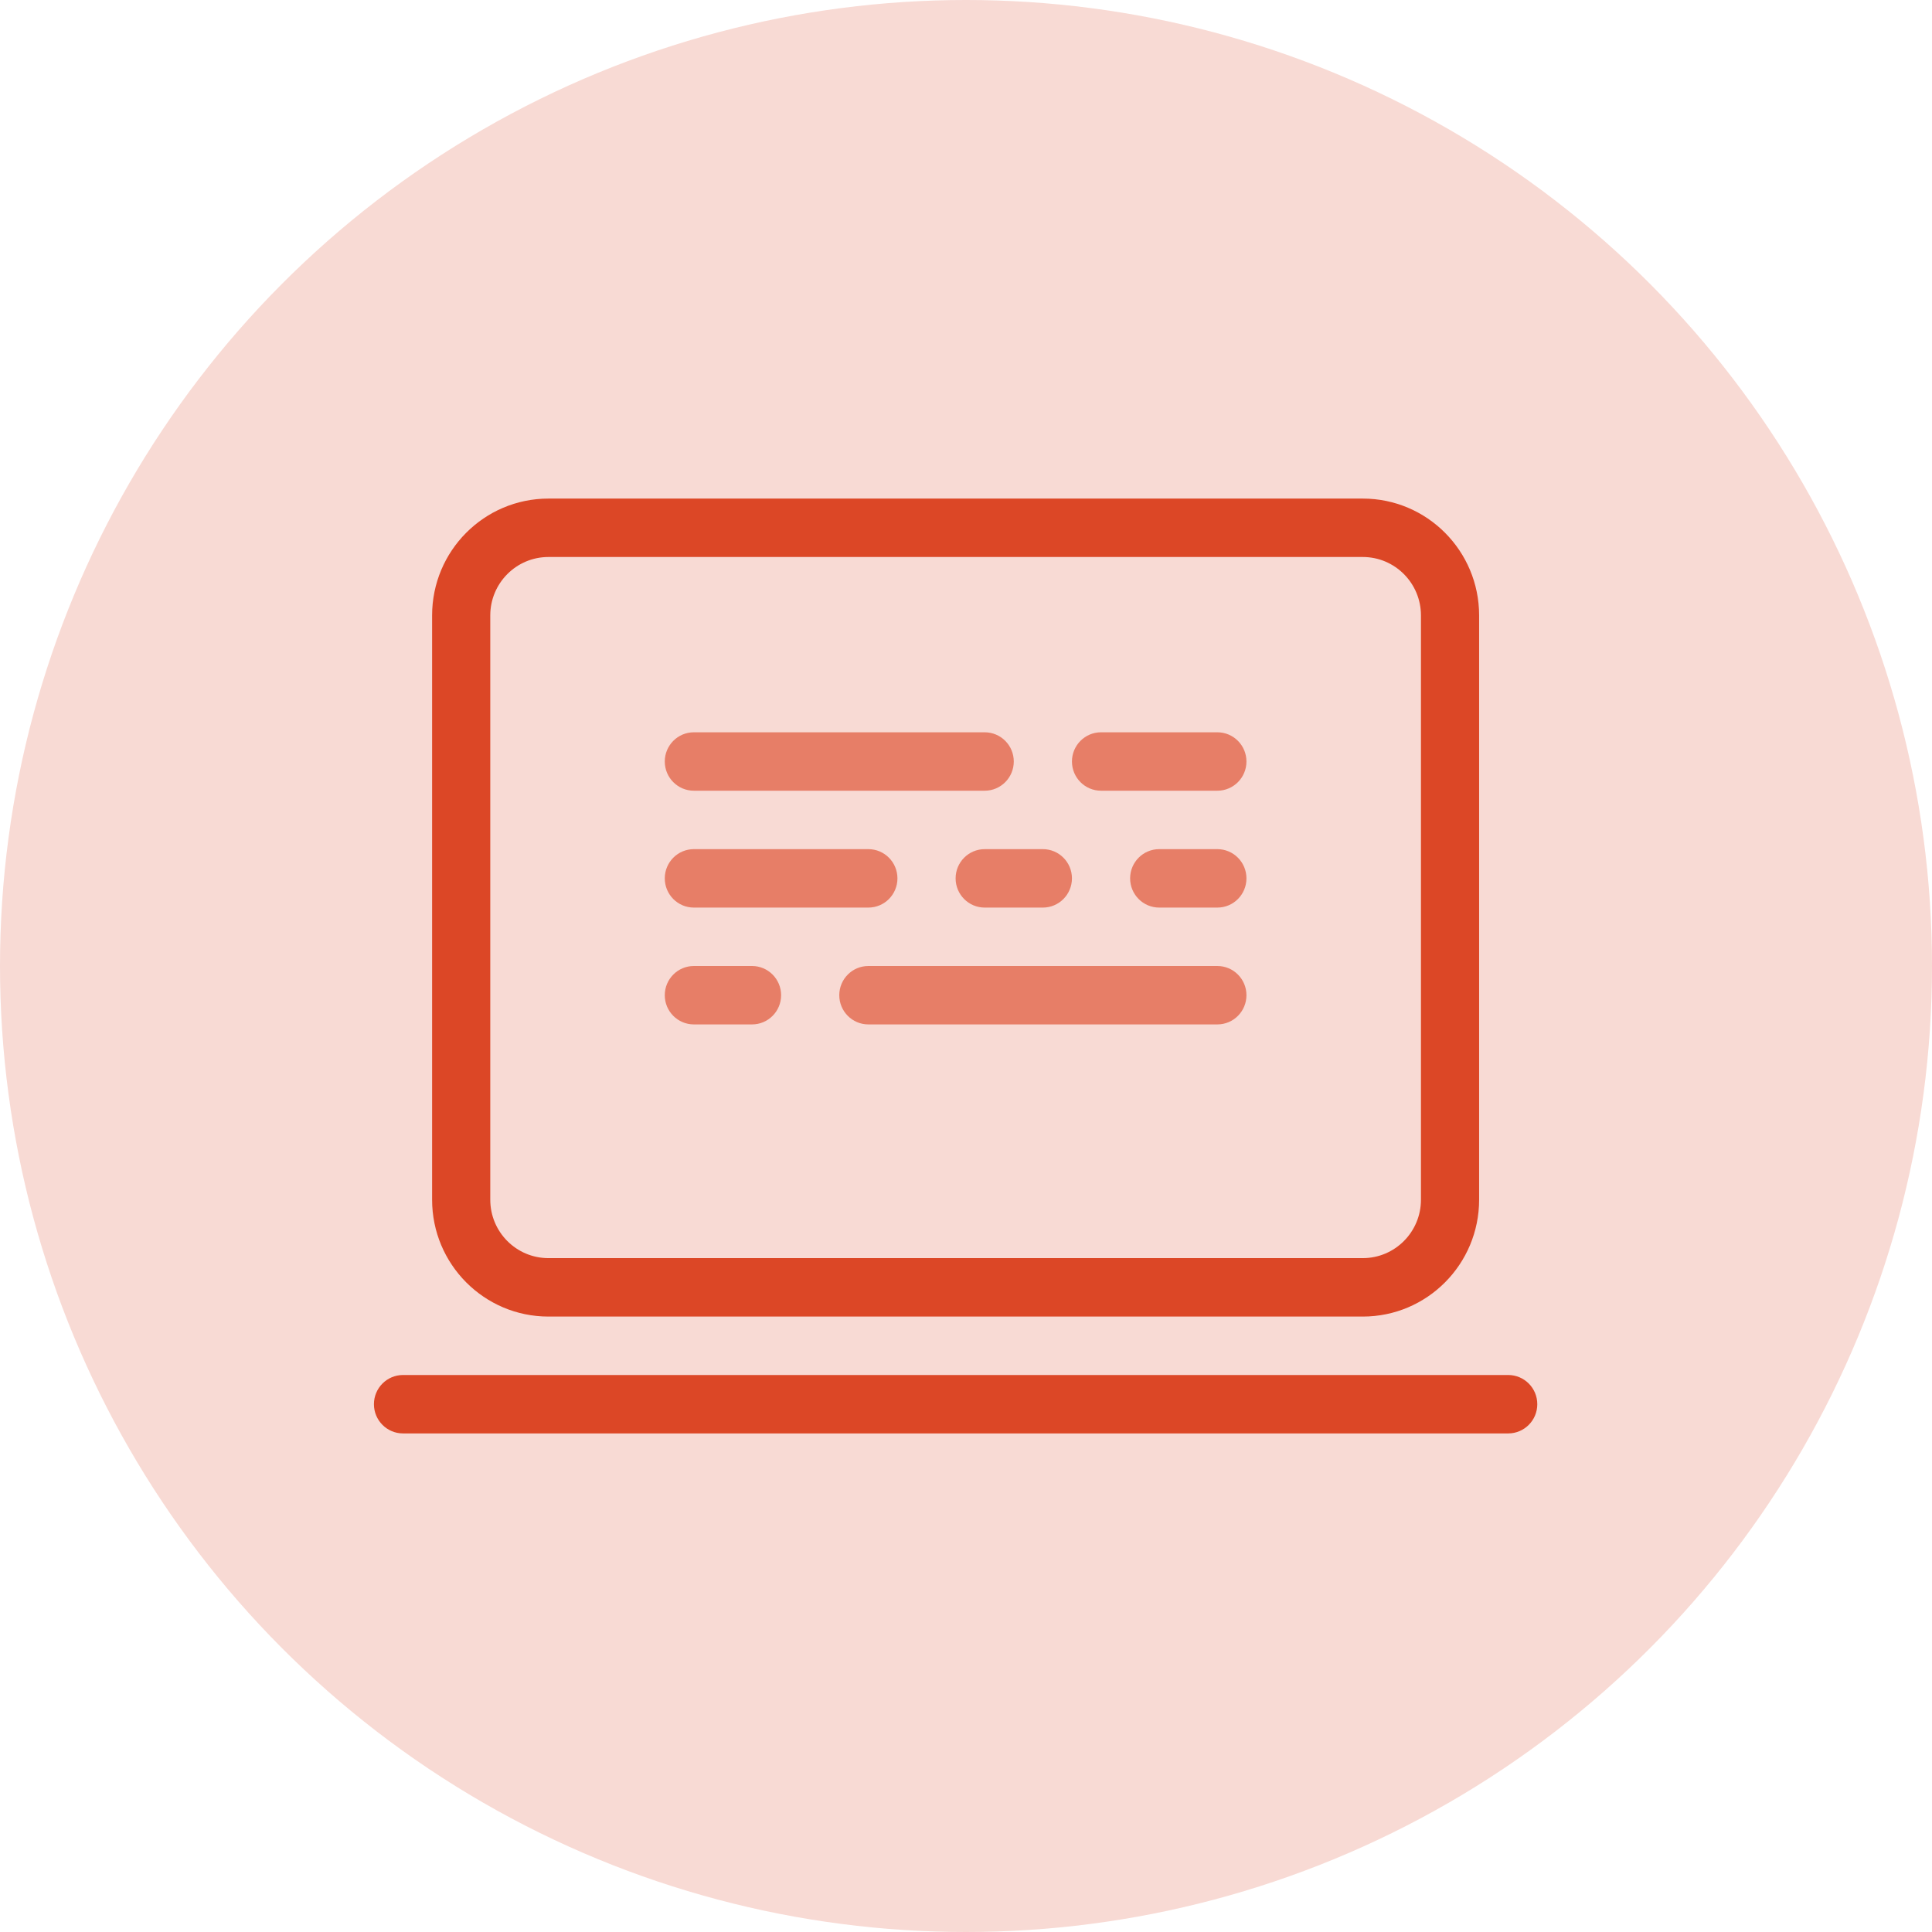
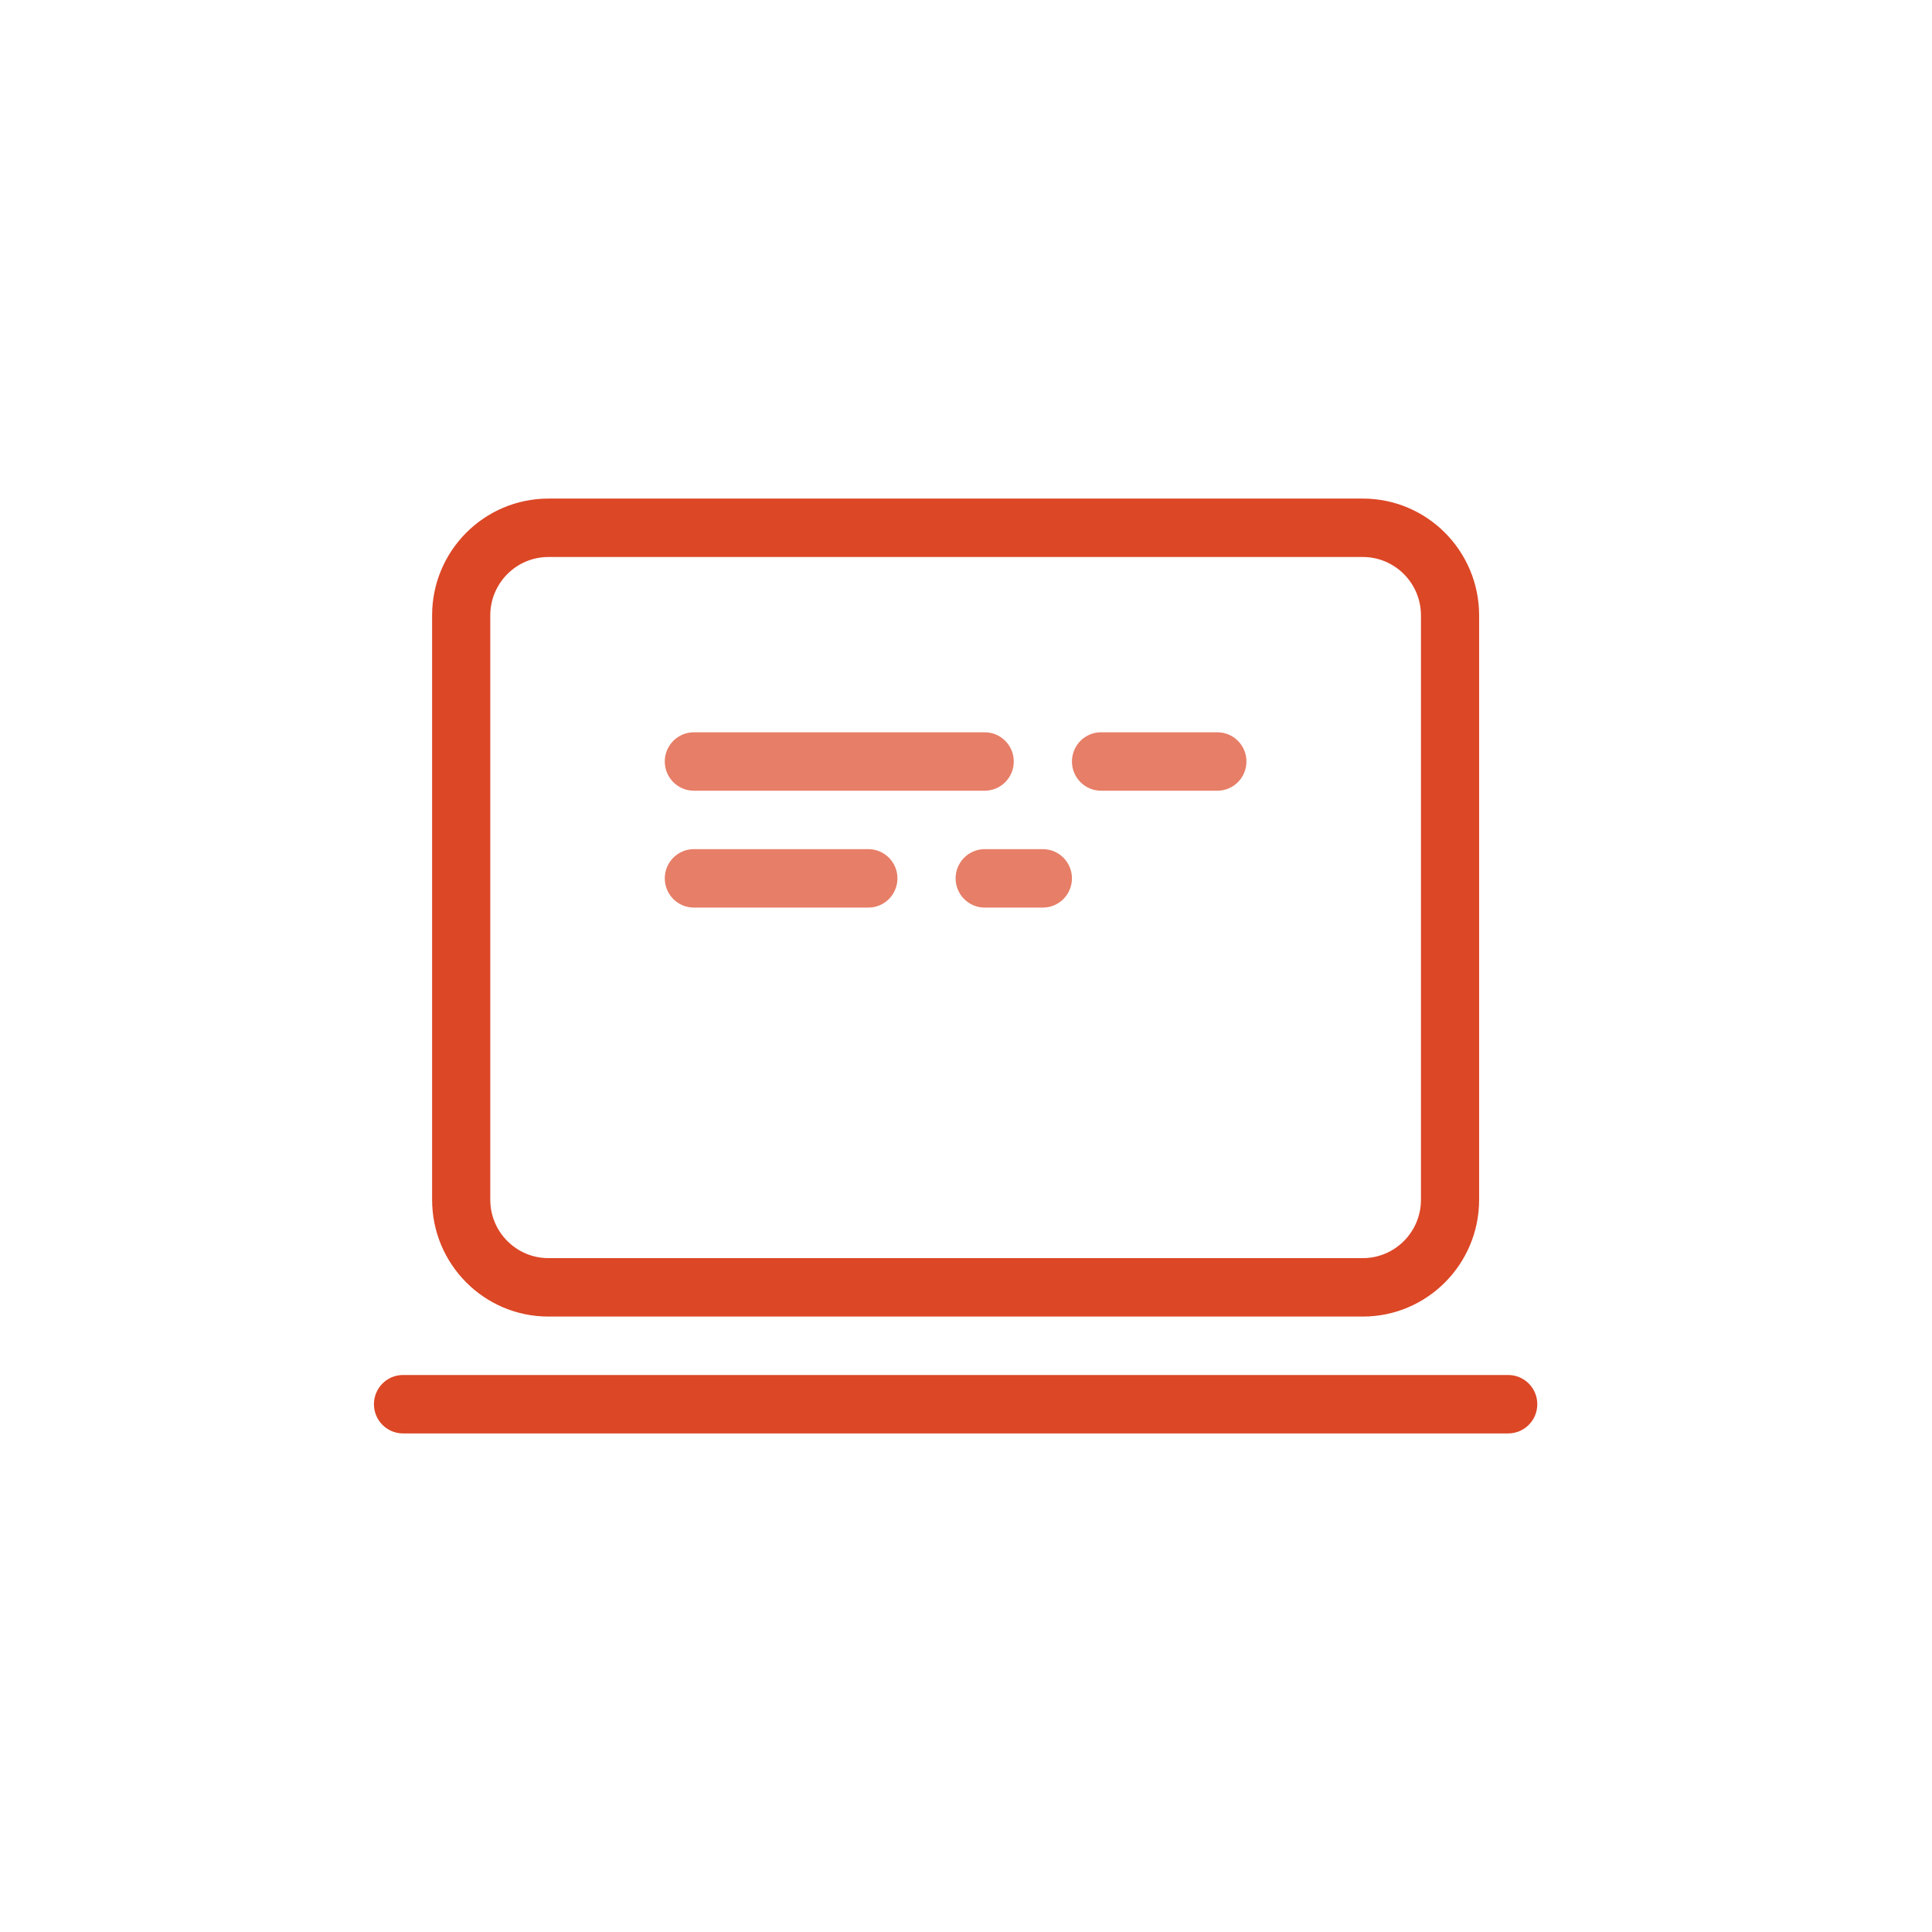
<svg xmlns="http://www.w3.org/2000/svg" width="93" height="93" viewBox="0 0 93 93" fill="none">
-   <circle cx="46.5" cy="46.5" r="46.5" fill="#F8DAD4" />
  <path fill-rule="evenodd" clip-rule="evenodd" d="M20.8 29.625C20.8 26.518 23.307 24 26.4 24H65.6C68.693 24 71.2 26.518 71.2 29.625V57.75C71.2 60.857 68.693 63.375 65.6 63.375H26.4C23.307 63.375 20.8 60.857 20.8 57.75V29.625ZM26.4 26.812H65.6C67.146 26.812 68.4 28.072 68.4 29.625V57.75C68.4 59.303 67.146 60.562 65.6 60.562H26.4C24.854 60.562 23.6 59.303 23.6 57.75V29.625C23.6 28.072 24.854 26.812 26.4 26.812ZM19.4 66.188C18.627 66.188 18 66.817 18 67.594C18 68.37 18.627 69 19.4 69H72.6C73.373 69 74 68.37 74 67.594C74 66.817 73.373 66.188 72.6 66.188H19.4Z" fill="#DC4726" />
  <path d="M32 36.656C32 35.88 32.627 35.25 33.4 35.25H47.4C48.173 35.25 48.8 35.88 48.8 36.656C48.8 37.433 48.173 38.062 47.4 38.062H33.4C32.627 38.062 32 37.433 32 36.656Z" fill="#E77E67" />
-   <path d="M33.4 46.5C32.627 46.5 32 47.13 32 47.906C32 48.683 32.627 49.312 33.4 49.312H36.2C36.973 49.312 37.6 48.683 37.6 47.906C37.6 47.13 36.973 46.5 36.2 46.5H33.4Z" fill="#E77E67" />
  <path d="M32 42.281C32 41.505 32.627 40.875 33.4 40.875H41.8C42.573 40.875 43.2 41.505 43.2 42.281C43.2 43.058 42.573 43.688 41.8 43.688H33.4C32.627 43.688 32 43.058 32 42.281Z" fill="#E77E67" />
-   <path d="M47.4 40.875C46.627 40.875 46 41.505 46 42.281C46 43.058 46.627 43.688 47.4 43.688H50.2C50.973 43.688 51.6 43.058 51.6 42.281C51.6 41.505 50.973 40.875 50.2 40.875H47.4Z" fill="#E77E67" />
+   <path d="M47.4 40.875C46.627 40.875 46 41.505 46 42.281C46 43.058 46.627 43.688 47.4 43.688H50.2C50.973 43.688 51.6 43.058 51.6 42.281C51.6 41.505 50.973 40.875 50.2 40.875H47.4" fill="#E77E67" />
  <path d="M51.6 36.656C51.6 35.88 52.227 35.25 53 35.25H58.6C59.373 35.25 60 35.88 60 36.656C60 37.433 59.373 38.062 58.6 38.062H53C52.227 38.062 51.6 37.433 51.6 36.656Z" fill="#E77E67" />
-   <path d="M41.8 46.5C41.027 46.5 40.4 47.13 40.4 47.906C40.4 48.683 41.027 49.312 41.8 49.312H58.6C59.373 49.312 60 48.683 60 47.906C60 47.13 59.373 46.5 58.6 46.5H41.8Z" fill="#E77E67" />
-   <path d="M54.4 42.281C54.4 41.505 55.027 40.875 55.8 40.875H58.6C59.373 40.875 60 41.505 60 42.281C60 43.058 59.373 43.688 58.6 43.688H55.8C55.027 43.688 54.4 43.058 54.4 42.281Z" fill="#E77E67" />
</svg>